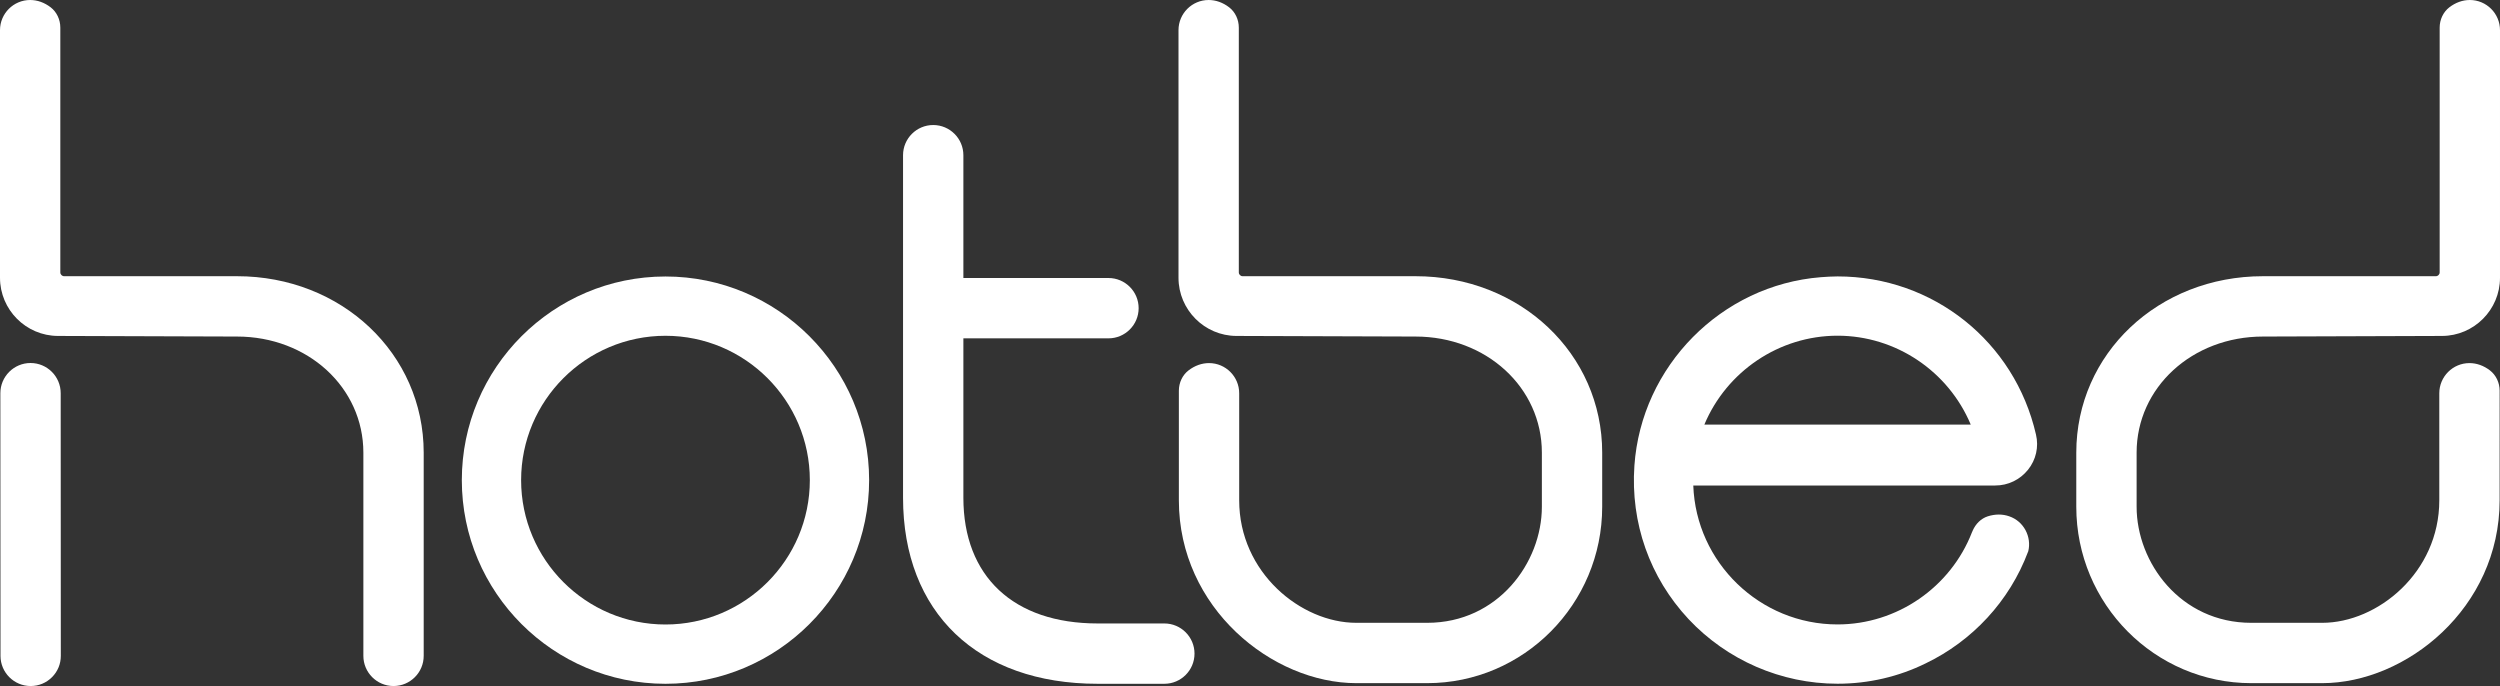
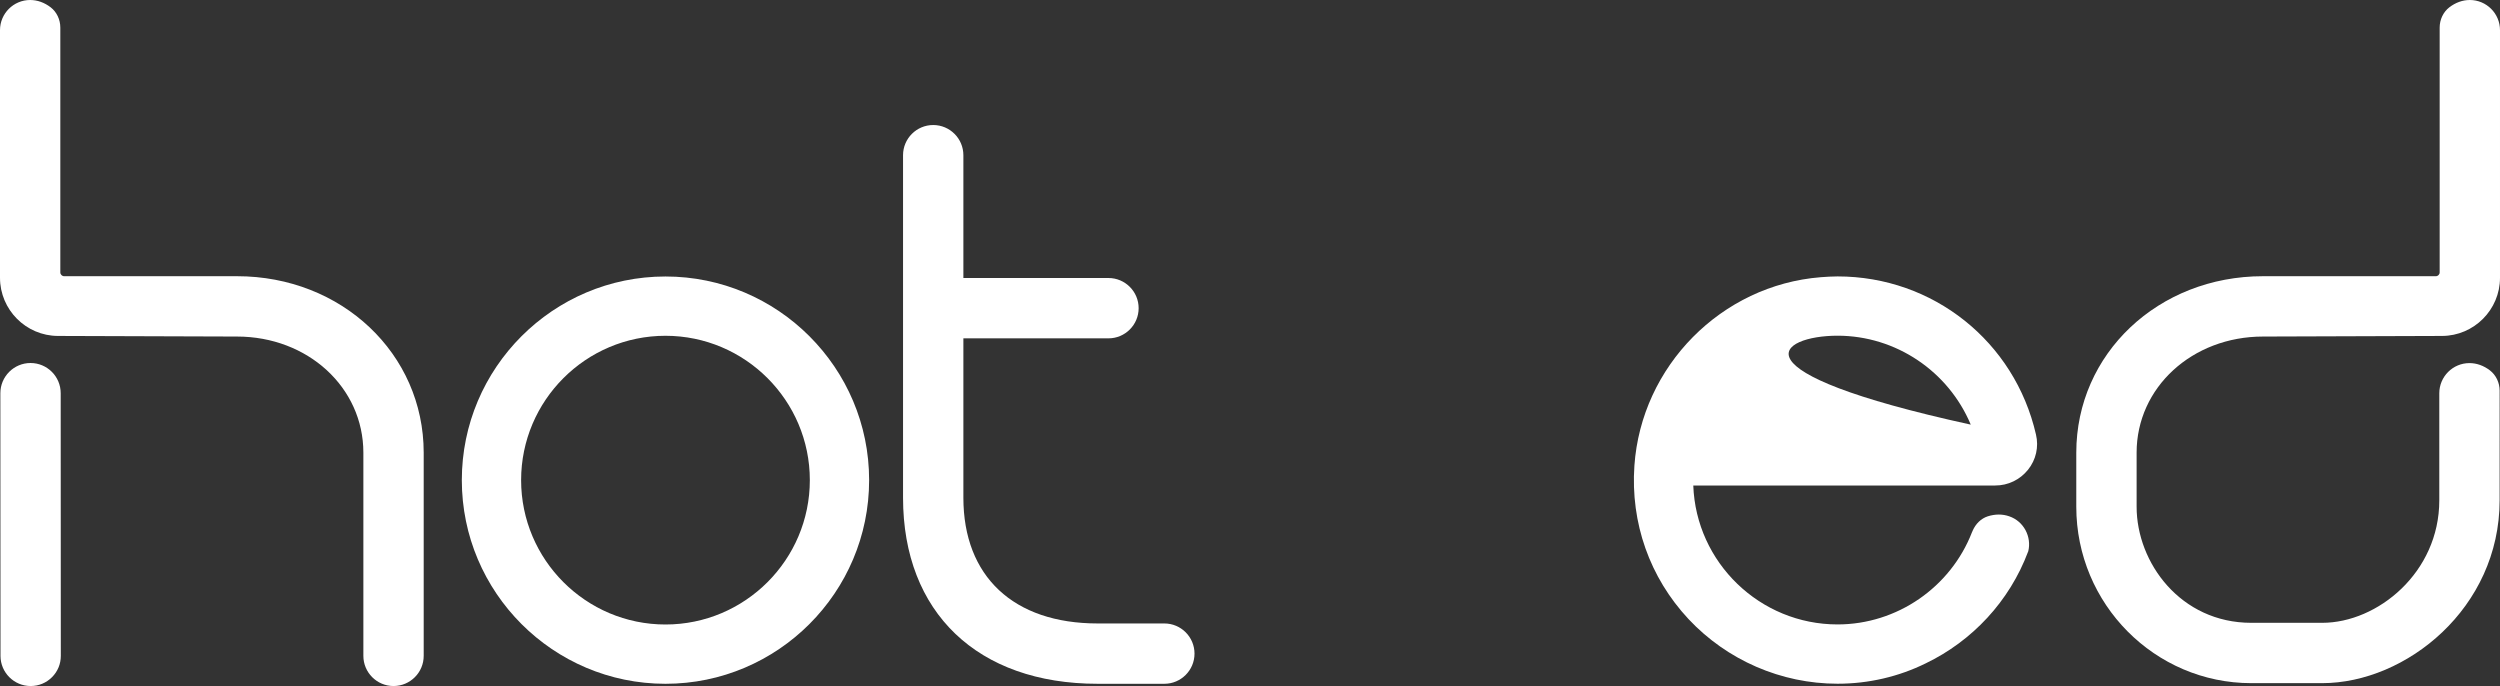
<svg xmlns="http://www.w3.org/2000/svg" id="Layer_1" x="0px" y="0px" viewBox="0 0 4695.5 1288.49" style="enable-background:new 0 0 4695.5 1288.49;" xml:space="preserve">
  <rect x="0" y="0" width="4695.5" height="1288.49" fill="#333333" stroke="none" />
  <style type="text/css">	.st0{fill:#FFFFFF;}</style>
  <g>
    <a>
      <path id="fullLogo_27_" class="st0" d="M57.35,681.8c-31.25,0-56.66,25.41-56.66,56.66l0.25,493.49   c0.02,31.17,25.43,56.55,56.64,56.55c15.21,0,29.45-5.91,40.11-16.64c10.68-10.66,16.55-24.87,16.53-39.98   c-0.13-136.77-0.22-493.42-0.22-493.42C114,707.21,88.59,681.8,57.35,681.8z" />
    </a>
    <a>
      <path id="fullLogo_26_" class="st0" d="M2186.91,1170.98h-125.38c-157.86,0-252.11-88.3-252.11-236.2v-299.3h272.54   c31.23,0,56.64-25.41,56.64-56.66s-25.41-56.66-56.64-56.66h-272.54V291.48c0-31.25-25.41-56.66-56.66-56.66   c-31.25,0-56.66,25.41-56.66,56.66v643.3c0,215.57,140.03,349.51,365.42,349.51h125.38c31.23,0,56.64-25.41,56.64-56.66   S2218.14,1170.98,2186.91,1170.98z" />
    </a>
    <a>
      <path id="fullLogo_25_" class="st0" d="M4250.4,632.1l336.24-1.14c60.03-0.2,108.85-49.21,108.85-109.24V56.66   c0-31.25-25.41-56.66-56.66-56.66c-13.48,0-26.82,4.77-38.53,13.79c-11.35,8.75-18.12,22.98-18.12,38.08v459.72   c0,3.95-3.23,7.18-7.18,7.18h-324.64c-196.65,0-350.67,145.57-350.67,331.4v101.64c0,182.66,147.46,331.28,328.74,331.28h133.03   c157.68,0,333.34-141.01,333.34-343.35V733.84c0-15.12-6.78-29.36-18.16-38.12c-11.71-9.01-25.05-13.76-38.5-13.76   c-31.25,0-56.66,25.41-56.66,56.66v201.13c0,135.57-115.96,230.03-220.03,230.03h-133.03c-133.07,0-215.43-113.13-215.43-217.96   V850.17C4013.01,727.89,4117.3,632.1,4250.4,632.1z" />
    </a>
    <a>
-       <path id="fullLogo_24_" class="st0" d="M2658.58,518.77h-324.64c-3.97,0-7.2-3.23-7.2-7.18V51.87c0-15.13-6.78-29.38-18.14-38.12   C2296.91,4.77,2283.59,0,2270.09,0c-31.23,0-56.64,25.41-56.64,56.66v465.07c0,60.03,48.83,109.04,108.85,109.24l336.28,1.14   c133.1,0,237.36,95.79,237.36,218.07v101.64c0,104.83-82.36,217.96-215.43,217.96h-133.03c-104.07,0-220.03-94.46-220.03-230.03   V738.62c0-31.25-25.41-56.66-56.66-56.66c-13.5,0-26.82,4.77-38.51,13.76c-11.36,8.72-18.14,22.96-18.14,38.12v205.91   c0,202.34,175.66,343.35,333.34,343.35h133.03c181.28,0,328.74-148.62,328.74-331.28V850.17   C3009.25,664.35,2855.23,518.77,2658.58,518.77z" />
-     </a>
+       </a>
    <a>
      <path id="fullLogo_23_" class="st0" d="M445.13,518.77H120.49c-3.97,0-7.2-3.23-7.2-7.18V51.87c0-15.13-6.78-29.38-18.14-38.12   C83.46,4.77,70.14,0,56.66,0C25.41,0,0,25.41,0,56.66v465.07c0,60.03,48.83,109.04,108.85,109.24l336.28,1.14   c133.1,0,237.36,95.79,237.36,218.07v381.66c0,31.25,25.41,56.66,56.66,56.66c31.23,0,56.64-25.41,56.64-56.66V850.17   C795.78,664.35,641.76,518.77,445.13,518.77z" />
    </a>
    <path id="fullLogo_22_" class="st0" d="M1249.89,519.3c-210.91,0-382.5,171.58-382.5,382.5c0,210.89,171.58,382.5,382.5,382.5  s382.51-171.6,382.51-382.5C1632.4,690.88,1460.8,519.3,1249.89,519.3z M1521.03,901.79c0,149.49-121.63,271.14-271.14,271.14  c-149.49,0-271.12-121.65-271.12-271.14s121.63-271.12,271.12-271.12C1399.4,630.67,1521.03,752.3,1521.03,901.79z" />
-     <path id="fullLogo_21_" class="st0" d="M3773.85,969.77c-12.62-4.45-26.35-4.45-40.46,0c-12.62,4.08-22.64,14.11-28.21,26.73  c-0.37,0.74-0.74,1.86-1.11,2.6l-0.37,0.74c-40.09,103.19-140.68,172.97-252.41,172.97c-145.88,0-265.77-116.18-270.97-260.94  h567.17c24.13,0,46.4-10.76,61.62-29.69c14.85-18.56,20.41-42.69,14.85-66.07c-40.09-174.83-193.39-296.95-372.67-296.95  c-10.39,0-21.16,0.74-31.55,1.48c-186.71,14.85-337.04,167.03-350.03,354.11c-7.42,107.27,28.58,209.72,101.7,288.04  c72.38,77.21,174.09,121.38,279.87,121.38c58.65,0,115.07-13.36,165.55-38.23c87.23-41.94,157.38-116.55,192.27-209.72  c0,0,0.37-0.37,0.37-0.74C3816.16,1008.01,3800.94,979.05,3773.85,969.77z M3451.28,630.51c109.5,0,208.24,66.81,250.18,167.03  h-500.36C3243.05,697.33,3341.79,630.51,3451.28,630.51z" />
+     <path id="fullLogo_21_" class="st0" d="M3773.85,969.77c-12.62-4.45-26.35-4.45-40.46,0c-12.62,4.08-22.64,14.11-28.21,26.73  c-0.37,0.74-0.74,1.86-1.11,2.6l-0.37,0.74c-40.09,103.19-140.68,172.97-252.41,172.97c-145.88,0-265.77-116.18-270.97-260.94  h567.17c24.13,0,46.4-10.76,61.62-29.69c14.85-18.56,20.41-42.69,14.85-66.07c-40.09-174.83-193.39-296.95-372.67-296.95  c-10.39,0-21.16,0.74-31.55,1.48c-186.71,14.85-337.04,167.03-350.03,354.11c-7.42,107.27,28.58,209.72,101.7,288.04  c72.38,77.21,174.09,121.38,279.87,121.38c58.65,0,115.07-13.36,165.55-38.23c87.23-41.94,157.38-116.55,192.27-209.72  c0,0,0.37-0.37,0.37-0.74C3816.16,1008.01,3800.94,979.05,3773.85,969.77z M3451.28,630.51c109.5,0,208.24,66.81,250.18,167.03  C3243.05,697.33,3341.79,630.51,3451.28,630.51z" />
  </g>
</svg>